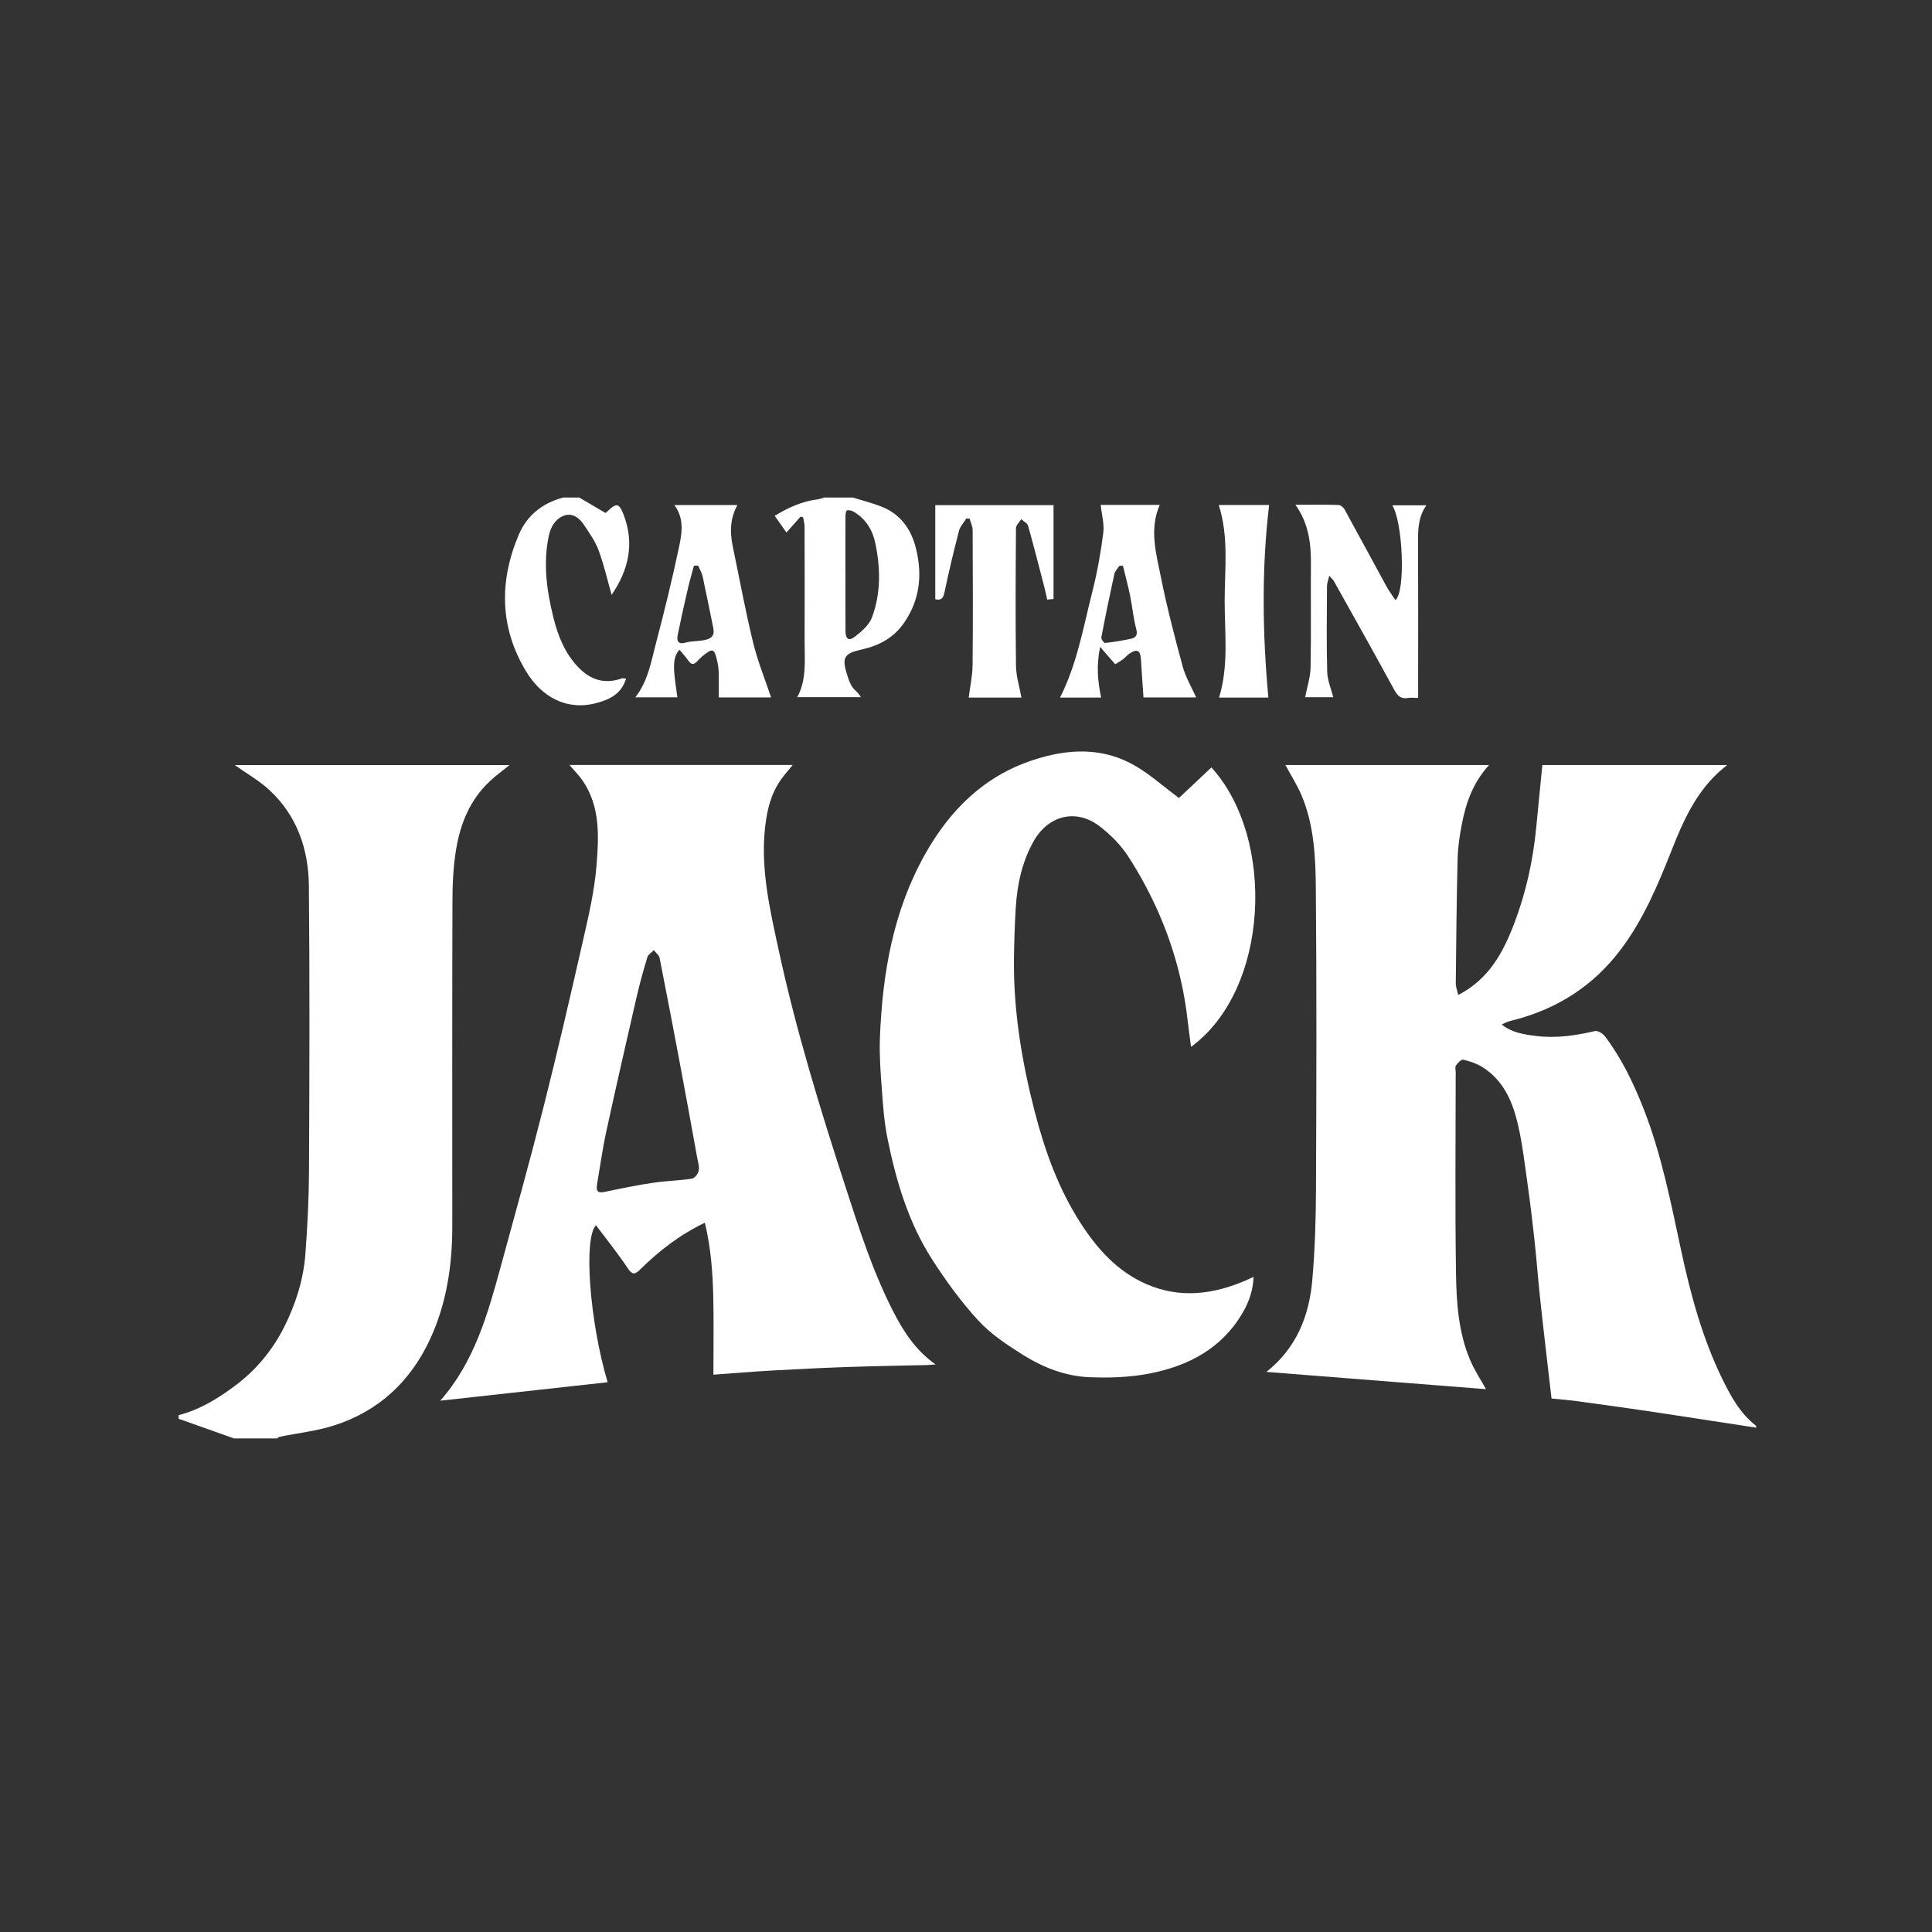
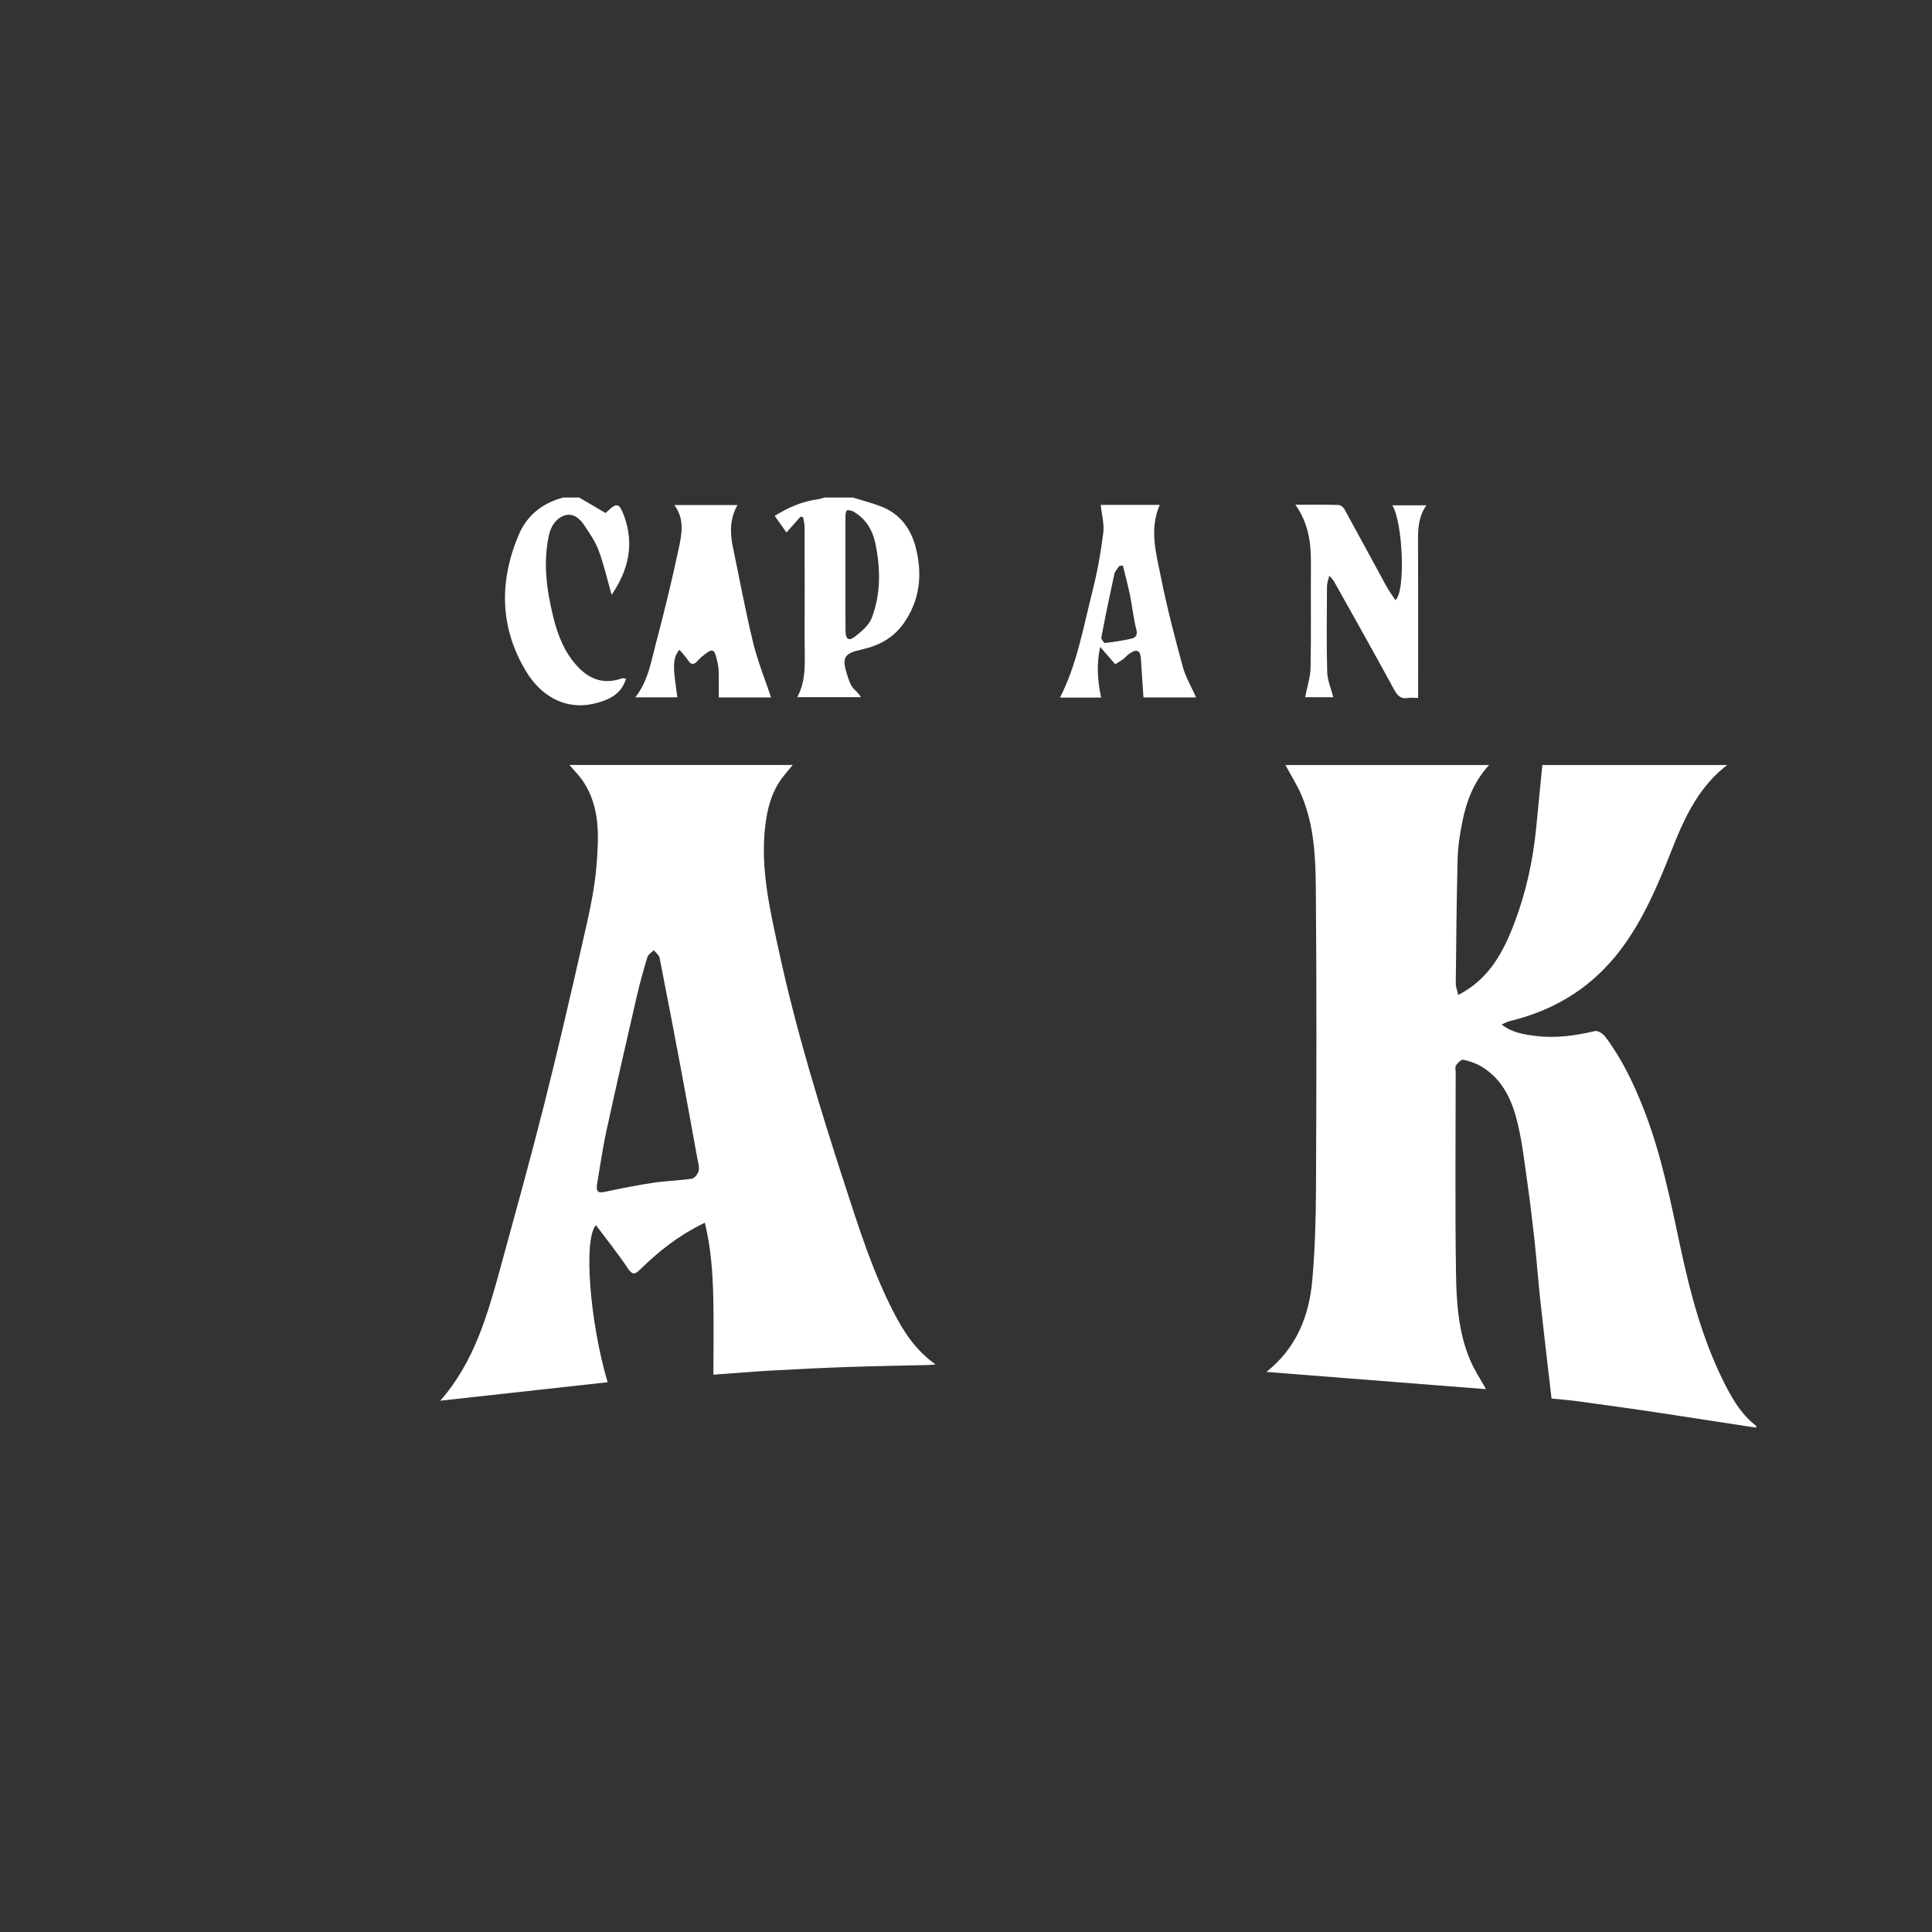
<svg xmlns="http://www.w3.org/2000/svg" version="1.1" viewBox="0 0 1080 1080">
  <rect x="0" y="0" width="1080" height="1080" fill="#333333" stroke="none" />
  <defs>
    <style>
      .cls-1 {
        fill: #fff;
      }
    </style>
  </defs>
  <g>
    <g id="Layer_1">
      <g>
        <path class="cls-1" d="M981.73,798.08c-11.49-1.76-22.98-3.53-34.47-5.29-10.37-1.58-20.73-3.19-31.1-4.7-11.67-1.69-23.35-3.32-35.03-4.88-4.55-.61-9.14-.95-13.81-1.42-.87-7.49-1.74-14.8-2.57-22.11-1.32-11.58-2.7-23.16-3.91-34.76-1.13-10.81-1.95-21.64-3.13-32.44-1.14-10.43-2.41-20.86-3.88-31.25-1.54-10.85-2.78-21.79-5.25-32.44-3-12.94-8.13-25.08-20.23-32.46-3.13-1.91-6.81-3.15-10.41-3.94-1.11-.24-3.08,1.79-4.05,3.2-.62.91-.15,2.59-.15,3.92,0,37.49-.4,74.99.18,112.47.25,16.33,1.35,32.87,7.88,48.26,2.45,5.78,5.99,11.09,8.88,16.32-40.12-3.15-81.16-6.38-122.75-9.65,16.74-13.28,23.87-31.16,25.64-51.15,1.52-17.14,2.01-34.42,2.08-51.64.25-55.82.4-111.64-.09-167.45-.15-17.51-.95-35.27-7.89-51.83-2.48-5.92-6.01-11.41-9.11-17.18h113.83c-8.86,9.7-12.83,20.86-15.12,32.64-1.25,6.43-2.28,12.99-2.44,19.52-.59,23.27-.8,46.54-1.04,69.82-.02,2.08.84,4.18,1.36,6.57,17.38-8.94,25.3-24.14,31.48-40.43,6.45-17.03,10.32-34.73,12.1-52.87,1.15-11.63,2.28-23.26,3.45-35.25h103.29c-2.01,1.72-3.86,3.16-5.55,4.77-12.31,11.75-19.14,26.8-25.23,42.27-7.81,19.81-16,39.43-29.02,56.55-15.08,19.82-34.89,32.53-58.9,38.84-1.27.33-2.56.58-3.8,1.01-1.04.36-2,.91-3.53,1.63,5.9,4.62,12.47,5.53,19.07,6.37,11.23,1.43,22.16-.18,33.09-2.72,1.59-.37,4.41,1.39,5.61,2.97,9.33,12.35,15.95,26.16,21.6,40.55,10.08,25.67,15.23,52.57,21.01,79.37,5.27,24.45,11.79,48.6,22.79,71.22,4.81,9.89,10.08,19.63,19.1,26.59v1Z" />
-         <path class="cls-1" d="M99.84,791.08c11.98-3.09,22.34-9.47,32-16.78,11.54-8.73,20.67-19.77,27.17-32.8,6.4-12.83,10.66-26.39,11.72-40.67,1.15-15.51,1.94-31.08,2.01-46.62.24-52.98.42-105.96-.07-158.93-.19-20.39-6.53-39.17-21.93-53.5-5.89-5.48-13.11-9.54-19.52-14.09h153.6c-3.67,3-7.61,5.85-11.13,9.15-10.89,10.19-16.26,23.41-18.67,37.66-1.65,9.72-2.08,19.73-2.1,29.61-.18,60.47-.09,120.95-.09,181.43,0,21.89-3.19,43.23-12.48,63.22-11,23.65-28.85,40.22-53.81,48.14-9.74,3.09-20.1,4.2-30.17,6.26-.55.11-1.02.62-1.52.94h-24c-10.33-3.67-20.66-7.33-31-11,0-.67,0-1.33,0-2Z" />
        <path class="cls-1" d="M476.79,278.14c5.33,1.67,10.79,3.02,15.97,5.06,10.77,4.26,16.72,12.78,19.36,23.72,3.53,14.64,2.06,28.48-6.74,41.23-5.77,8.36-13.98,12.75-23.42,14.86-10.08,2.25-11.6,4.33-8.31,14.51.75,2.31,1.52,4.74,2.9,6.67,1.32,1.83,3.45,3.07,4.66,5.54h-35.54c5.38-9.96,4.08-20.75,4.11-31.37.06-21.32.04-42.63-.02-63.95,0-1.76-.54-3.52-.83-5.28-.48-.1-.97-.2-1.45-.3-2.45,2.77-4.9,5.53-7.84,8.84-2.02-2.86-4.18-5.91-6.57-9.3,7.88-4.87,15.54-8.14,24.07-9.26,1.24-.16,2.44-.64,3.66-.98,5.33,0,10.67,0,16,0ZM472.59,320.16s.02,0,.03,0c0,10.81-.05,21.62.02,32.43.03,4.65,1.77,5.99,5.22,3.34,3.75-2.88,7.93-6.47,9.52-10.66,5.12-13.53,4.84-27.79,1.92-41.73-1.5-7.18-5.41-13.72-12.3-17.59-1.02-.57-2.45-.9-3.52-.65-.5.12-.85,1.9-.85,2.94-.06,10.64-.04,21.28-.04,31.93Z" />
        <path class="cls-1" d="M323.81,278.14c4.71,2.77,9.42,5.54,14.65,8.61-.04.03.62-.42,1.18-.97,5.11-4.93,6.55-4.54,9.12,2.34,6.04,16.14,2.48,30.73-6.86,44.4-2.38-8.37-4.28-16.83-7.27-24.88-1.89-5.1-5.19-9.73-8.24-14.32-2.63-3.94-6.62-6.89-11.39-4.97-4.54,1.83-7.12,6.07-8.19,11.05-3.32,15.48-1.19,30.66,2.53,45.73,2.53,10.26,6.4,19.96,13.82,27.77,6.75,7.11,14.82,9.77,24.4,6.34.56-.2,1.27.04,2.4.1-2.55,8.64-9.3,11.75-16.64,13.69-16.77,4.44-30.72-3.64-39.22-17.71-14.76-24.43-15.14-50.32-4.14-76.33,4.62-10.94,13.32-17.78,24.87-20.86,3,0,6,0,9,0Z" />
        <path class="cls-1" d="M318.32,427.63h124.81c-2.45,3.03-4.61,5.41-6.47,8.02-5.65,7.94-7.86,17-8.94,26.58-2.68,23.64,2.71,46.41,7.62,69.11,9.72,44.96,23.24,88.89,37.46,132.61,7.59,23.34,15.08,46.74,26.27,68.68,5.76,11.3,12.5,22.02,23.9,30.09-2.12.16-3.48.32-4.85.36-14.45.35-28.91.55-43.36,1.05-14.4.5-28.8,1.19-43.18,2-11.03.62-22.04,1.56-32.78,2.33,0-14.81.25-28.99-.07-43.16-.32-13.9-1.31-27.78-4.71-41.79-14.7,7.07-25.8,16-36.05,26.02-2.88,2.82-4.34,3.47-7.03-.55-5.52-8.28-11.79-16.05-17.8-24.08-7.09,7.43-3.47,54.1,6.52,87.78-31.07,3.43-62.1,6.85-93.54,10.32,19.03-21.67,26.45-48.13,33.7-74.62,8.18-29.87,16.47-59.71,24.06-89.73,7.74-30.64,14.89-61.44,21.88-92.26,3.18-14.01,6.53-28.15,7.68-42.41,1.3-16.14,2.23-32.84-7.6-47.41-2.09-3.1-4.82-5.77-7.52-8.94ZM333.67,662.56c-.56,4.56,1.8,4.25,5.13,3.55,8.76-1.85,17.56-3.63,26.41-4.95,7.15-1.06,14.44-1.18,21.58-2.28,1.52-.24,3.46-2.76,3.8-4.51.45-2.27-.42-4.84-.86-7.25-2.95-16.22-5.87-32.45-8.91-48.65-3.95-21.02-7.94-42.03-12.1-63.01-.32-1.59-2.12-2.88-3.23-4.32-1.24,1.3-3.14,2.41-3.61,3.95-2.22,7.32-4.27,14.71-5.99,22.16-5.78,25.1-11.52,50.21-16.99,75.37-2.15,9.89-3.51,19.95-5.23,29.93Z" />
-         <path class="cls-1" d="M700.75,713.76c-.29,7.57-2.53,13.9-5.97,19.85-11.64,20.17-30.46,29.97-52.23,34.21-11.03,2.15-22.62,2.51-33.89,2.02-13.22-.57-25.64-5.47-36.79-12.45-8.85-5.54-17.9-11.51-24.88-19.1-9.72-10.57-18.32-22.37-26.08-34.5-13.19-20.6-20.04-43.86-24.84-67.63-1.88-9.31-2.5-18.91-3.21-28.41-.69-9.25-1.33-18.56-.97-27.81,1.41-35.89,7.41-70.8,25.32-102.58,13.8-24.48,32.77-43.43,60.17-52.45,19.74-6.5,39.37-7.47,57.86,3.57,7.99,4.76,15.05,11.07,23.78,17.61,5.48-5.15,11.84-11.13,18.18-17.09,36.01,39.62,32.51,124.13-11.4,156.2-.71-5.47-1.43-10.57-2.02-15.69-2.39-20.62-7.87-40.47-16.18-59.4-4.78-10.87-10.49-21.46-16.95-31.41-4.13-6.35-9.81-12.09-15.85-16.74-13.34-10.26-29.02-6.18-37.23,8.72-6.29,11.42-8.95,23.8-9.74,36.62-.61,9.75-.92,19.53-1.02,29.3-.27,28.76,4.42,56.87,11.56,84.62,5.68,22.06,13.34,43.37,25.79,62.64,9.33,14.44,20.61,27,36.77,34,18.82,8.16,37.39,5.73,55.67-2.17,1.17-.51,2.32-1.08,4.15-1.93Z" />
        <path class="cls-1" d="M729.58,389.75c1.07-5.61,2.93-11.11,3.04-16.65.38-19.15.03-38.31.19-57.46.1-11.63-1.12-22.85-8.66-33.48,8.61,0,16.34-.1,24.06.11,1.15.03,2.73,1.26,3.33,2.36,7.89,14.31,15.6,28.72,23.45,43.06,1.47,2.68,3.33,5.15,5.04,7.77,5.82-4.54,4.22-43.79-1.77-53h19.11c-4.22,5.92-4.71,12.46-4.68,19.28.14,27.48.06,54.97.06,82.45v5.94c-2.18,0-3.99-.23-5.72.05-4.15.68-5.92-1.41-7.81-4.88-10.99-20.23-22.3-40.27-33.53-60.37-.47-.84-1.26-1.51-2.62-3.1-.55,2.4-1.26,4.08-1.27,5.77-.08,15.99-.31,31.99.11,47.97.12,4.7,2.18,9.34,3.4,14.19h-15.74Z" />
-         <path class="cls-1" d="M570.96,389.95h-29.45c.75-6.01,2.11-12.09,2.17-18.2.25-25.15.15-50.3.03-75.44-.01-2.13-1.11-4.26-1.7-6.39-.62-.02-1.23-.04-1.85-.06-1.4,2.3-3.45,4.43-4.09,6.92-2.97,11.49-5.75,23.04-8.17,34.65-.78,3.74-2.53,4.14-5.08,3.55v-52.6h66.11v52.48c-.71.06-2.09.18-3.55.31-.56-2.48-1-4.7-1.57-6.88-2.98-11.48-5.89-22.98-9.11-34.39-.42-1.47-2.52-2.46-3.85-3.67-1.02,1.68-2.9,3.35-2.92,5.04-.19,25.65-.31,51.3.01,76.94.07,5.75,1.92,11.48,3.04,17.76Z" />
-         <path class="cls-1" d="M376.98,282.33h35.25c-4.17,7.51-4.26,15.23-2.61,23.12,3.72,17.87,7.03,35.85,11.33,53.58,2.55,10.49,6.68,20.6,10.08,30.82h-29.23c0-4.61.08-9.2-.04-13.8-.05-2.11-.32-4.25-.79-6.31-1.69-7.46-2.5-7.7-8.55-2.72-1.02.84-1.91,1.85-2.84,2.81-1.83,1.88-3.27,1.71-4.79-.51-1.47-2.15-3.27-4.07-4.95-6.12-4.68,5.01-3.06,12.82-1.2,26.6h-23.49c7.1-9.03,8.79-19.83,11.51-30.12,4.66-17.62,8.99-35.34,12.77-53.17,1.68-7.9,3.4-16.29-2.46-24.19ZM390.25,316.17c-.77.01-1.55.03-2.32.04-1.11,4.13-2.34,8.22-3.3,12.38-2.02,8.73-3.99,17.47-5.77,26.25-.65,3.19-.06,5.61,4.38,4.38,2.8-.77,5.81-.75,8.73-1.12,5.93-.74,7.67-2.66,6.72-7.25-1.98-9.57-3.85-19.17-5.94-28.72-.45-2.07-1.65-3.98-2.51-5.97Z" />
+         <path class="cls-1" d="M376.98,282.33h35.25c-4.17,7.51-4.26,15.23-2.61,23.12,3.72,17.87,7.03,35.85,11.33,53.58,2.55,10.49,6.68,20.6,10.08,30.82h-29.23c0-4.61.08-9.2-.04-13.8-.05-2.11-.32-4.25-.79-6.31-1.69-7.46-2.5-7.7-8.55-2.72-1.02.84-1.91,1.85-2.84,2.81-1.83,1.88-3.27,1.71-4.79-.51-1.47-2.15-3.27-4.07-4.95-6.12-4.68,5.01-3.06,12.82-1.2,26.6h-23.49c7.1-9.03,8.79-19.83,11.51-30.12,4.66-17.62,8.99-35.34,12.77-53.17,1.68-7.9,3.4-16.29-2.46-24.19ZM390.25,316.17Z" />
        <path class="cls-1" d="M615.54,389.94h-22.98c9.55-18.76,13.01-39.29,18.09-59.29,2.73-10.74,4.69-21.73,6.09-32.73.64-5.08-.9-10.43-1.46-15.69h33.02c-5.95,13.68-1.99,27.2.67,40.48,3.36,16.78,7.68,33.38,12.18,49.9,1.63,6,4.97,11.54,7.51,17.27h-29.44c-.49-7.29-1.03-14.34-1.43-21.4-.28-4.85-2.13-5.92-6.18-3.28-1.37.89-2.43,2.25-3.74,3.25-1.29.98-2.71,1.76-4.45,2.87-2.43-2.79-4.85-5.58-8.41-9.67-2.26,10.39-1.36,19.24.53,28.29ZM627.71,316.16c-.67.06-1.35.13-2.02.19-.95,1.51-2.4,2.9-2.76,4.54-2.59,11.79-5.02,23.61-7.28,35.47-.17.91,1.47,3.14,2.08,3.07,4.85-.54,9.69-1.32,14.46-2.36,2.67-.58,3.9-1.93,2.99-5.37-1.63-6.13-2.19-12.53-3.46-18.76-1.15-5.63-2.66-11.18-4.01-16.77Z" />
-         <path class="cls-1" d="M681.46,389.96c5.47-17.81,3.14-35.98,3.14-53.92,0-17.92,2.39-36.07-3.32-53.75h28.17c-4.27,35.94-3.72,71.75-.43,107.67h-27.55Z" />
      </g>
    </g>
  </g>
</svg>